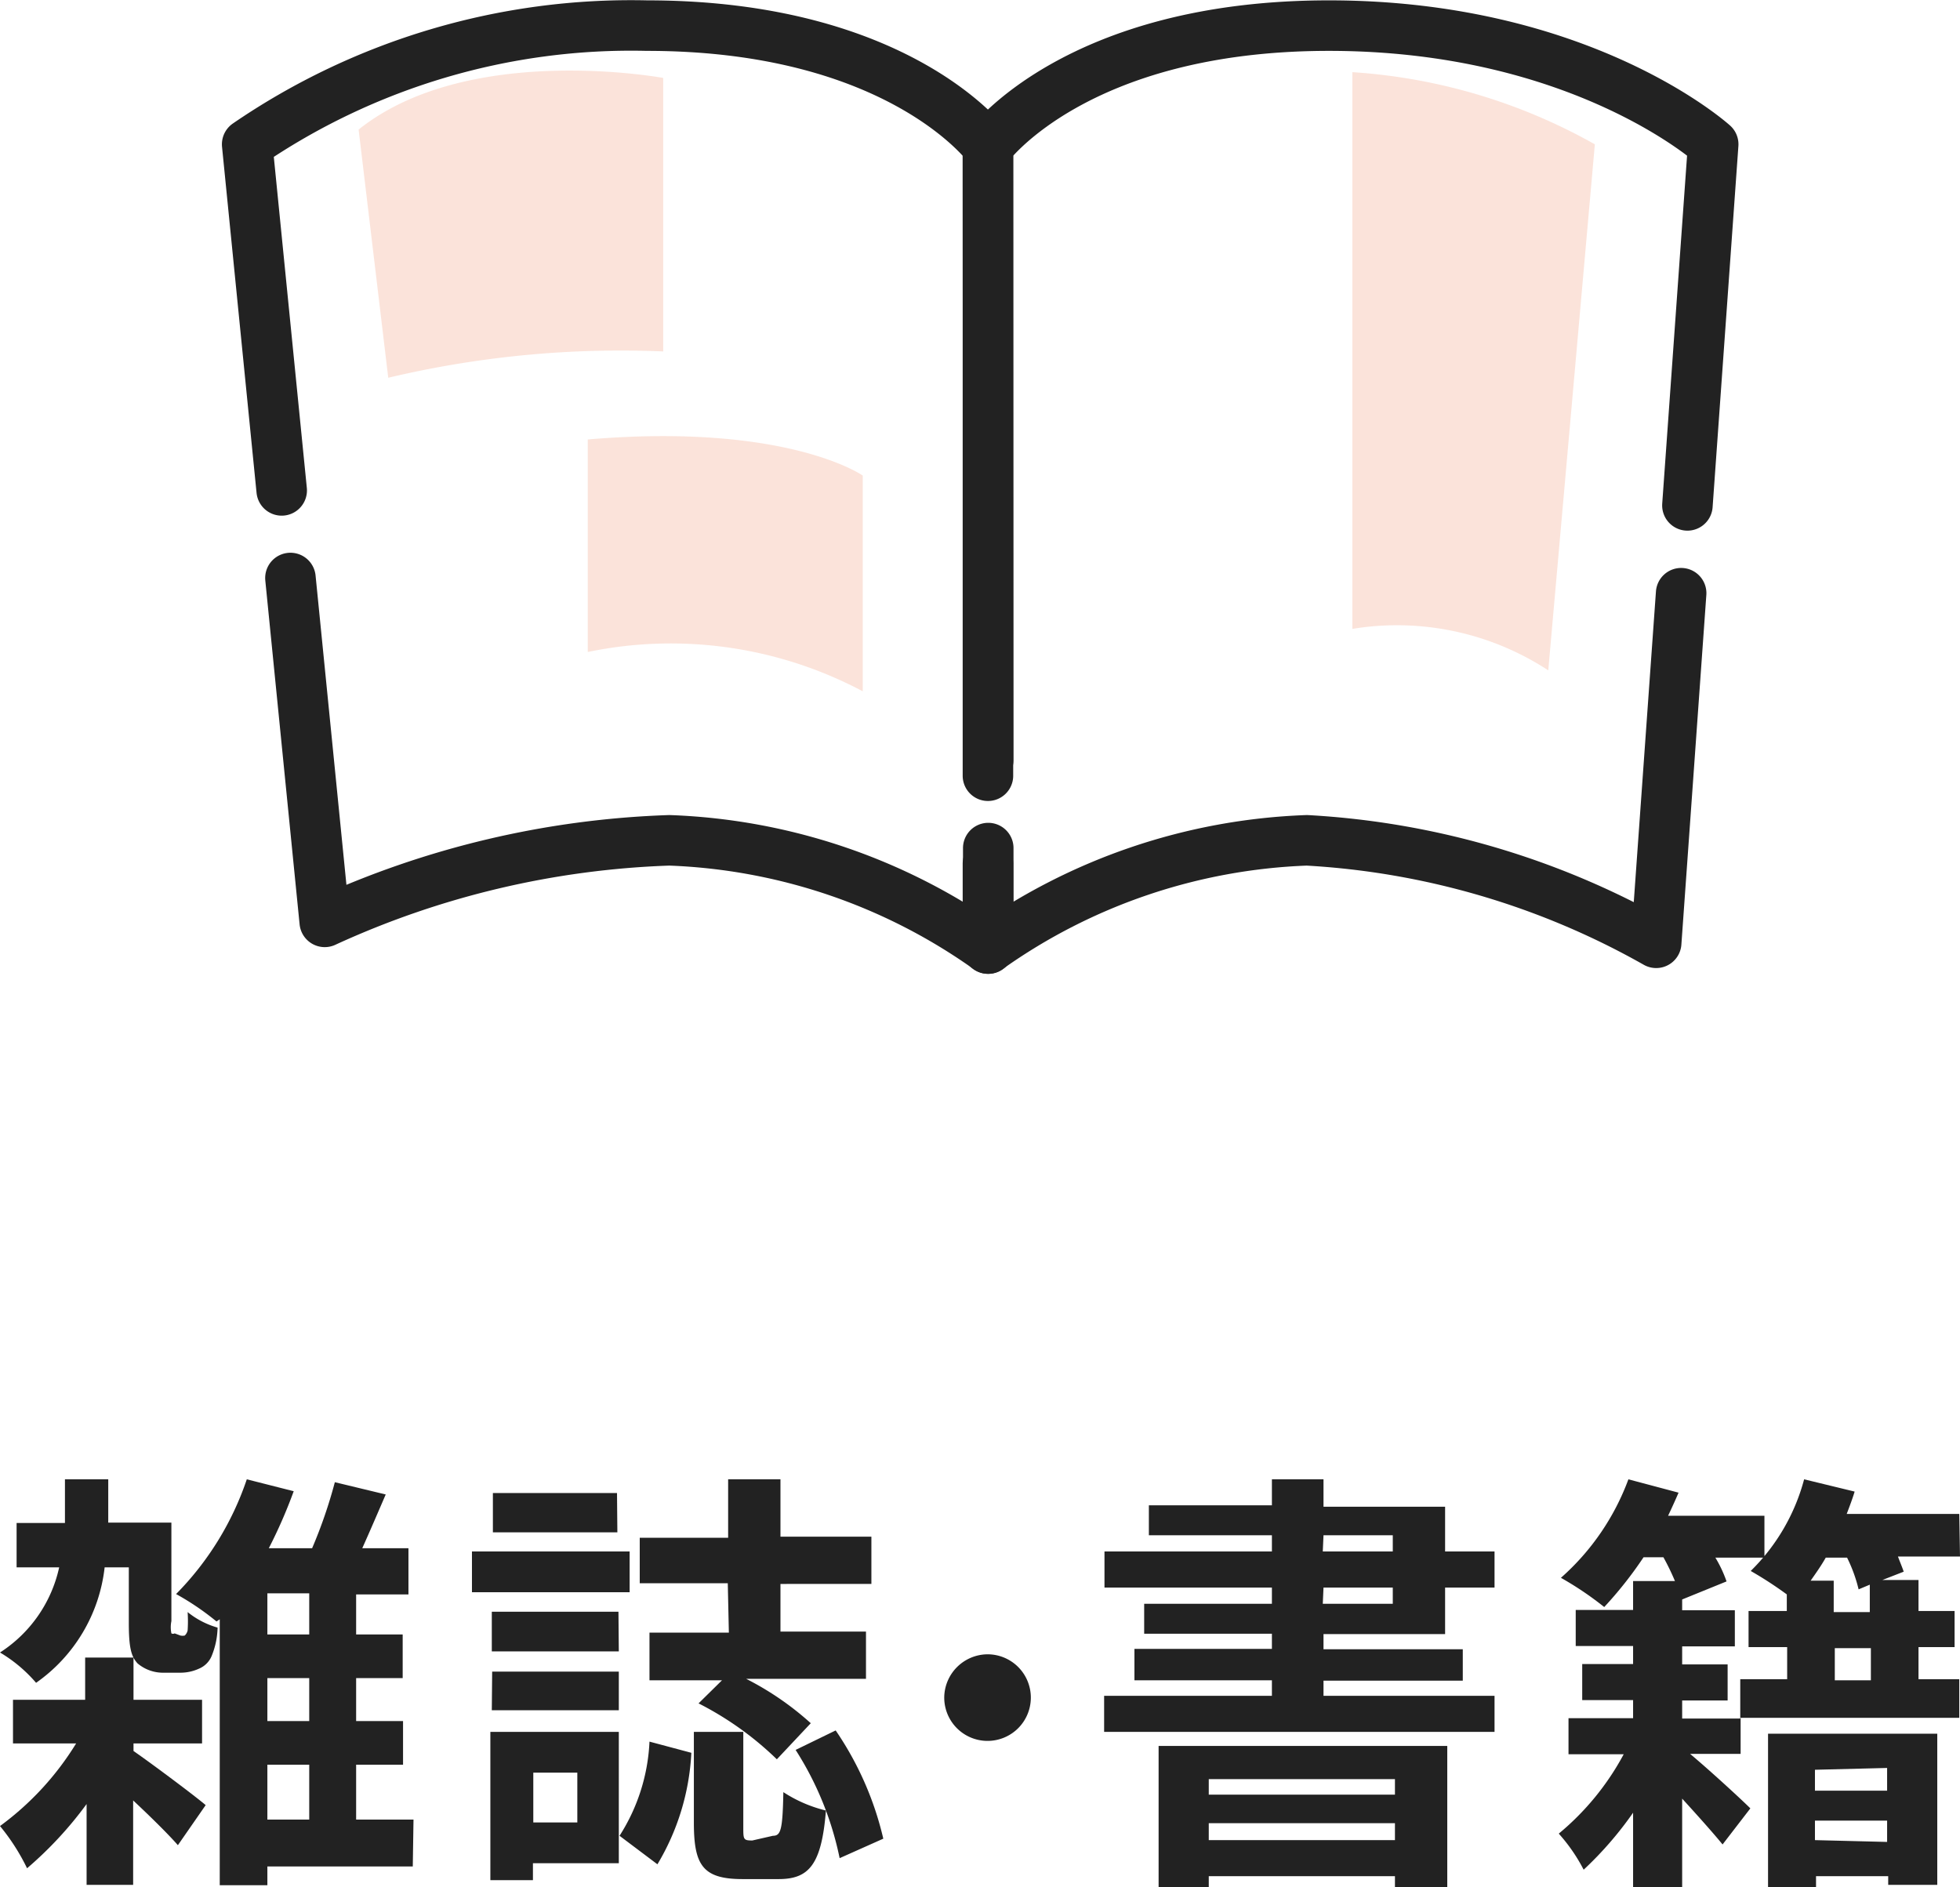
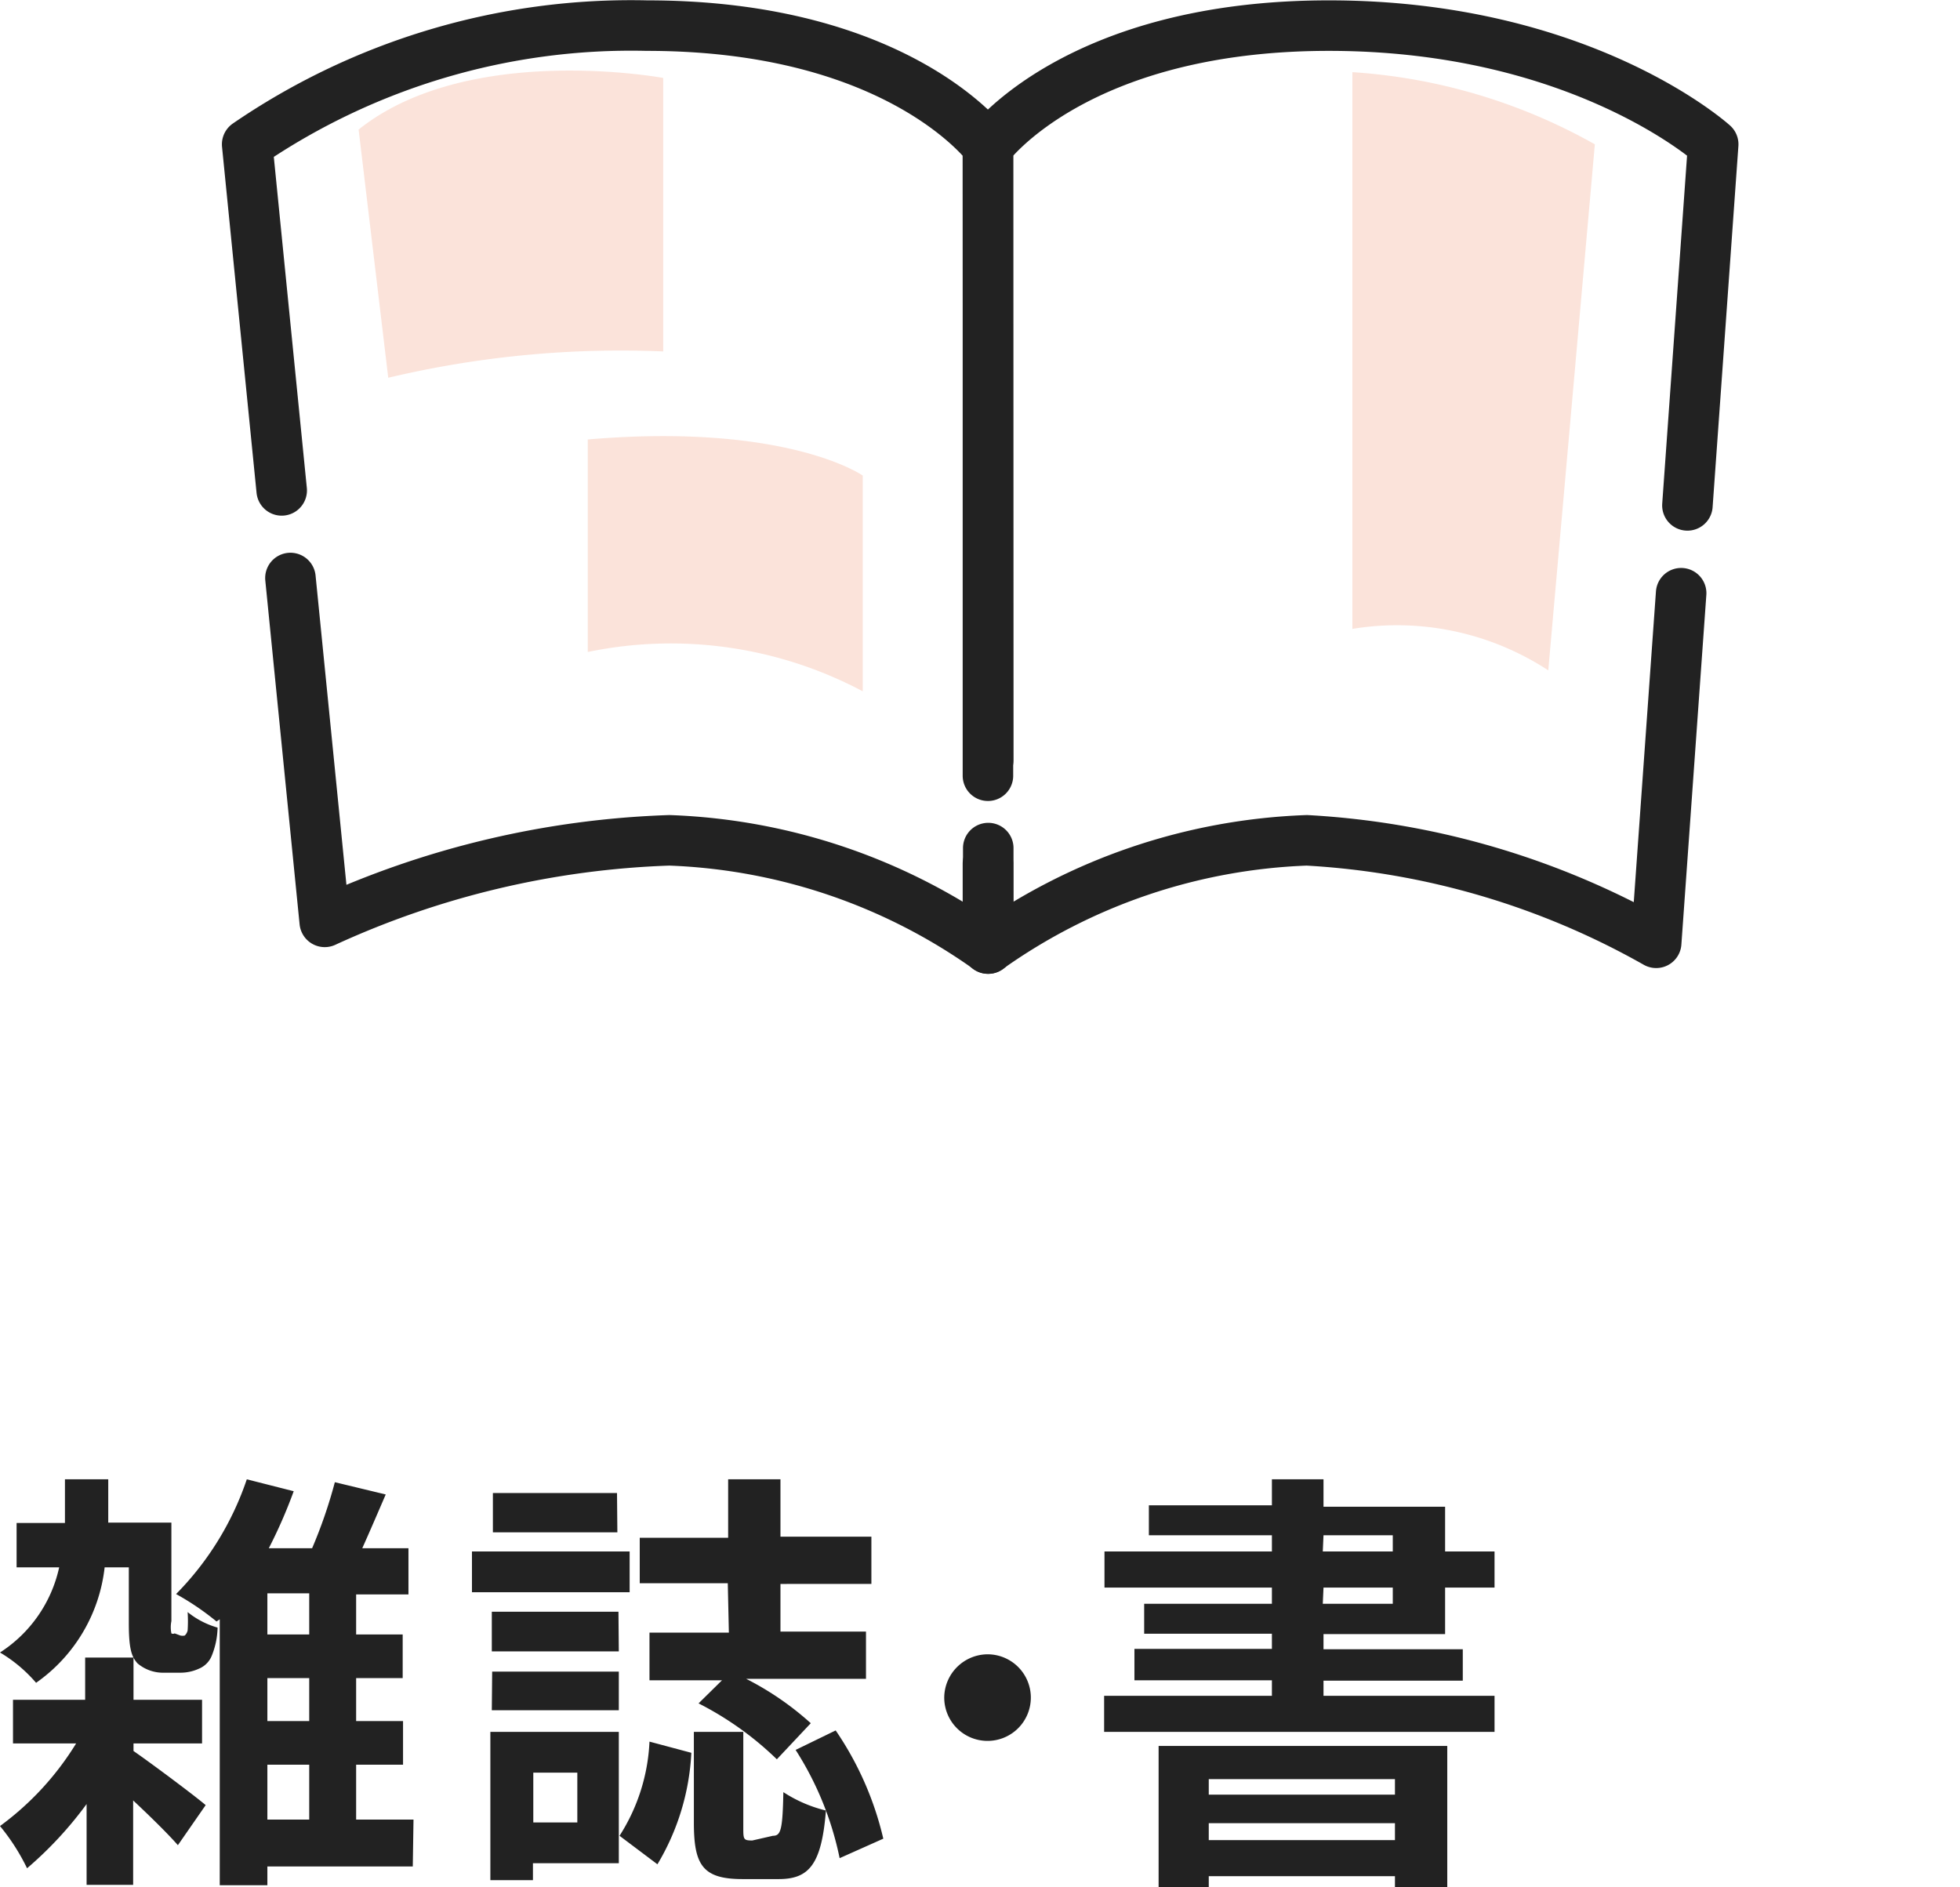
<svg xmlns="http://www.w3.org/2000/svg" width="54.32" height="52.31" viewBox="0 0 54.32 52.31">
  <defs>
    <style>.cls-1{fill:#e84709;opacity:0.15;}.cls-2{isolation:isolate;}.cls-3{fill:#222;}.cls-4{fill:none;stroke:#222;stroke-linecap:round;stroke-linejoin:round;stroke-width:1.4px;stroke-dasharray:31.71 2.44;}</style>
  </defs>
  <g id="レイヤー_2" data-name="レイヤー 2">
    <g id="EA9612">
      <path id="パス_90" data-name="パス 90" class="cls-1" d="M9.94,3.6l.82,6.87a27.9,27.9,0,0,1,7.62-.73V2.16s-5.4-1-8.44,1.43" />
      <path id="パス_91" data-name="パス 91" class="cls-1" d="M23.91,19.18v-6s-2.09-1.47-7.62-1v5.89a11.33,11.33,0,0,1,7.62,1.09" />
      <path id="パス_92" data-name="パス 92" class="cls-1" d="M42.91,18.57,44.2,4a15.75,15.75,0,0,0-6.72-2V17.43a7.65,7.65,0,0,1,5.43,1.15" />
    </g>
    <g id="_222222" data-name="222222">
      <g id="会社概要">
        <g class="cls-2">
          <path class="cls-3" d="M3.7,48.53c.52.36,1.71,1.25,2,1.5l-.77,1.11c-.28-.32-.78-.81-1.24-1.24v2.34H2.4V50A10.47,10.47,0,0,1,.75,51.78,5.81,5.81,0,0,0,0,50.61a8.07,8.07,0,0,0,2.11-2.29H.36V47.11h2V45.94H3.7v1.17H5.6v1.21H3.7ZM5,45.33a.3.3,0,0,0,.12,0,.28.28,0,0,0,.08-.14,3.83,3.83,0,0,0,0-.51,2.33,2.33,0,0,0,.83.43,2.18,2.18,0,0,1-.17.8.65.65,0,0,1-.35.34,1.23,1.23,0,0,1-.51.11H4.54a1.09,1.09,0,0,1-.73-.26c-.17-.19-.24-.42-.24-1.12V43.44H2.9A4.52,4.52,0,0,1,1,46.64,4,4,0,0,0,0,45.8a3.76,3.76,0,0,0,1.64-2.36H.46V42.21H1.8V41H3v1.2H4.75v2.73a.85.85,0,0,0,0,.34.09.09,0,0,0,.09,0Zm6.44,6.4H7.41v.52H6.09V44.88L6,44.94a7.34,7.34,0,0,0-1.12-.76A8.31,8.31,0,0,0,6.84,41l1.3.33a13.75,13.75,0,0,1-.69,1.58h1.2a13.26,13.26,0,0,0,.63-1.83l1.41.34c-.22.51-.43,1-.65,1.49h1.28v1.28H9.87V45.3h1.29v1.21H9.87V47.7h1.3v1.21H9.87v1.52h1.59ZM8.57,44.16H7.41V45.3H8.57Zm0,2.35H7.41V47.7H8.57ZM7.41,50.43H8.57V48.91H7.41Z" />
          <path class="cls-3" d="M17.45,44.13H13.08V43h4.37Zm-.3,7.51H14.77v.47H13.59V48h3.56Zm0-5.87H13.63v-1.1h3.51Zm-3.51.56h3.51V47.4H13.63Zm3.47-3.86H13.66V41.38H17.1Zm-2.33,6.66v1.38H16V49.13Zm2.39,1.75A5.27,5.27,0,0,0,18,48.27l1.16.31a6.65,6.65,0,0,1-.94,3.09Zm3-7H17.73V42.62h2.45V41h1.45v1.59h2.52v1.31H21.63v1.32H24v1.31H20.68a8.2,8.2,0,0,1,1.79,1.23l-.94,1a8.91,8.91,0,0,0-2.17-1.55l.65-.64H18V45.25h2.2Zm1.25,7c.22,0,.27-.16.29-1.21a3.8,3.8,0,0,0,1.18.51c-.12,1.5-.47,1.9-1.31,1.9h-1c-1.11,0-1.35-.39-1.35-1.57V48H20.6v2.64c0,.34,0,.37.25.37Zm1.74-2.92a8.87,8.87,0,0,1,1.32,3l-1.21.54a8.85,8.85,0,0,0-1.22-3Z" />
          <path class="cls-3" d="M27.36,45.85A1.2,1.2,0,1,1,26.17,47,1.21,1.21,0,0,1,27.36,45.85Z" />
          <path class="cls-3" d="M36.68,45.29v.42h3.86v.87H36.68V47h4.74v1H30.6V47h4.65v-.43H31.44v-.87h3.81v-.42H31.71v-.83h3.54V44H30.61V43h4.64v-.45H31.84v-.83h3.41V41h1.43v.76h3.37V43h1.37v1H40.05v1.29Zm-4.57,3.1h8V52.3H38.66V52H33.5v.36H32.11Zm1.39.92v.43h5.16v-.43ZM38.66,51v-.47H33.5V51Zm-2-8h1.94v-.45H36.68Zm0,1.45h1.94V44H36.68Z" />
-           <path class="cls-3" d="M54.32,43.14H52.6c.06.16.12.3.16.42l-.59.23h1v.86h1v1h-1v.89H54.3v1.07H48.24l0,1H46.84c.55.46,1.43,1.27,1.67,1.51l-.77,1c-.27-.33-.7-.81-1.12-1.27V52.3H45.26V50.24a9.92,9.92,0,0,1-1.37,1.58,4.76,4.76,0,0,0-.69-1A7.38,7.38,0,0,0,45,48.62H43.47v-1h1.79v-.5H43.85v-1h1.41v-.5H43.67v-1h1.59v-.8h1.16a6.57,6.57,0,0,0-.32-.66h-.55a10.89,10.89,0,0,1-1.09,1.38,9,9,0,0,0-1.2-.81A6.77,6.77,0,0,0,45.13,41l1.39.37c-.09.21-.19.43-.29.64H48.9v1.16H47.54a3.45,3.45,0,0,1,.31.66l-1.23.5v.3h1.46v1H46.62v.5h1.26v1H46.62v.5h1.61V46.54h1.3v-.89H48.46v-1h1.06v-.46a10.57,10.57,0,0,0-1-.65A5.56,5.56,0,0,0,50,41l1.4.34c-.06.2-.14.41-.22.62h3.12ZM49,48.05h4.69v4.19H52.33V52h-2v.33H49Zm2.51-4a4.16,4.16,0,0,0-.32-.88h-.59c-.13.23-.28.44-.42.64h.64v.87h1v-.76Zm-1.21,5v.58h2V49Zm2,2v-.59h-2V51Zm-.45-5.37h-1v.89h1Z" />
        </g>
      </g>
      <g id="雑誌_書籍" data-name="雑誌 書籍">
        <g id="グループ_21" data-name="グループ 21">
          <path id="パス_93" data-name="パス 93" class="cls-4" d="M27.38,4.06S24.94.71,17.93.71A18.83,18.83,0,0,0,6.85,4L9,25.55a24.85,24.85,0,0,1,9.55-2.26,16.26,16.26,0,0,1,8.84,3Z" />
          <path id="パス_94" data-name="パス 94" class="cls-4" d="M27.38,4.06S29.81.71,36.83.71,47.48,4,47.48,4L45.9,26.13a22.13,22.13,0,0,0-9.68-2.84,16.26,16.26,0,0,0-8.84,3Z" />
        </g>
      </g>
    </g>
  </g>
</svg>